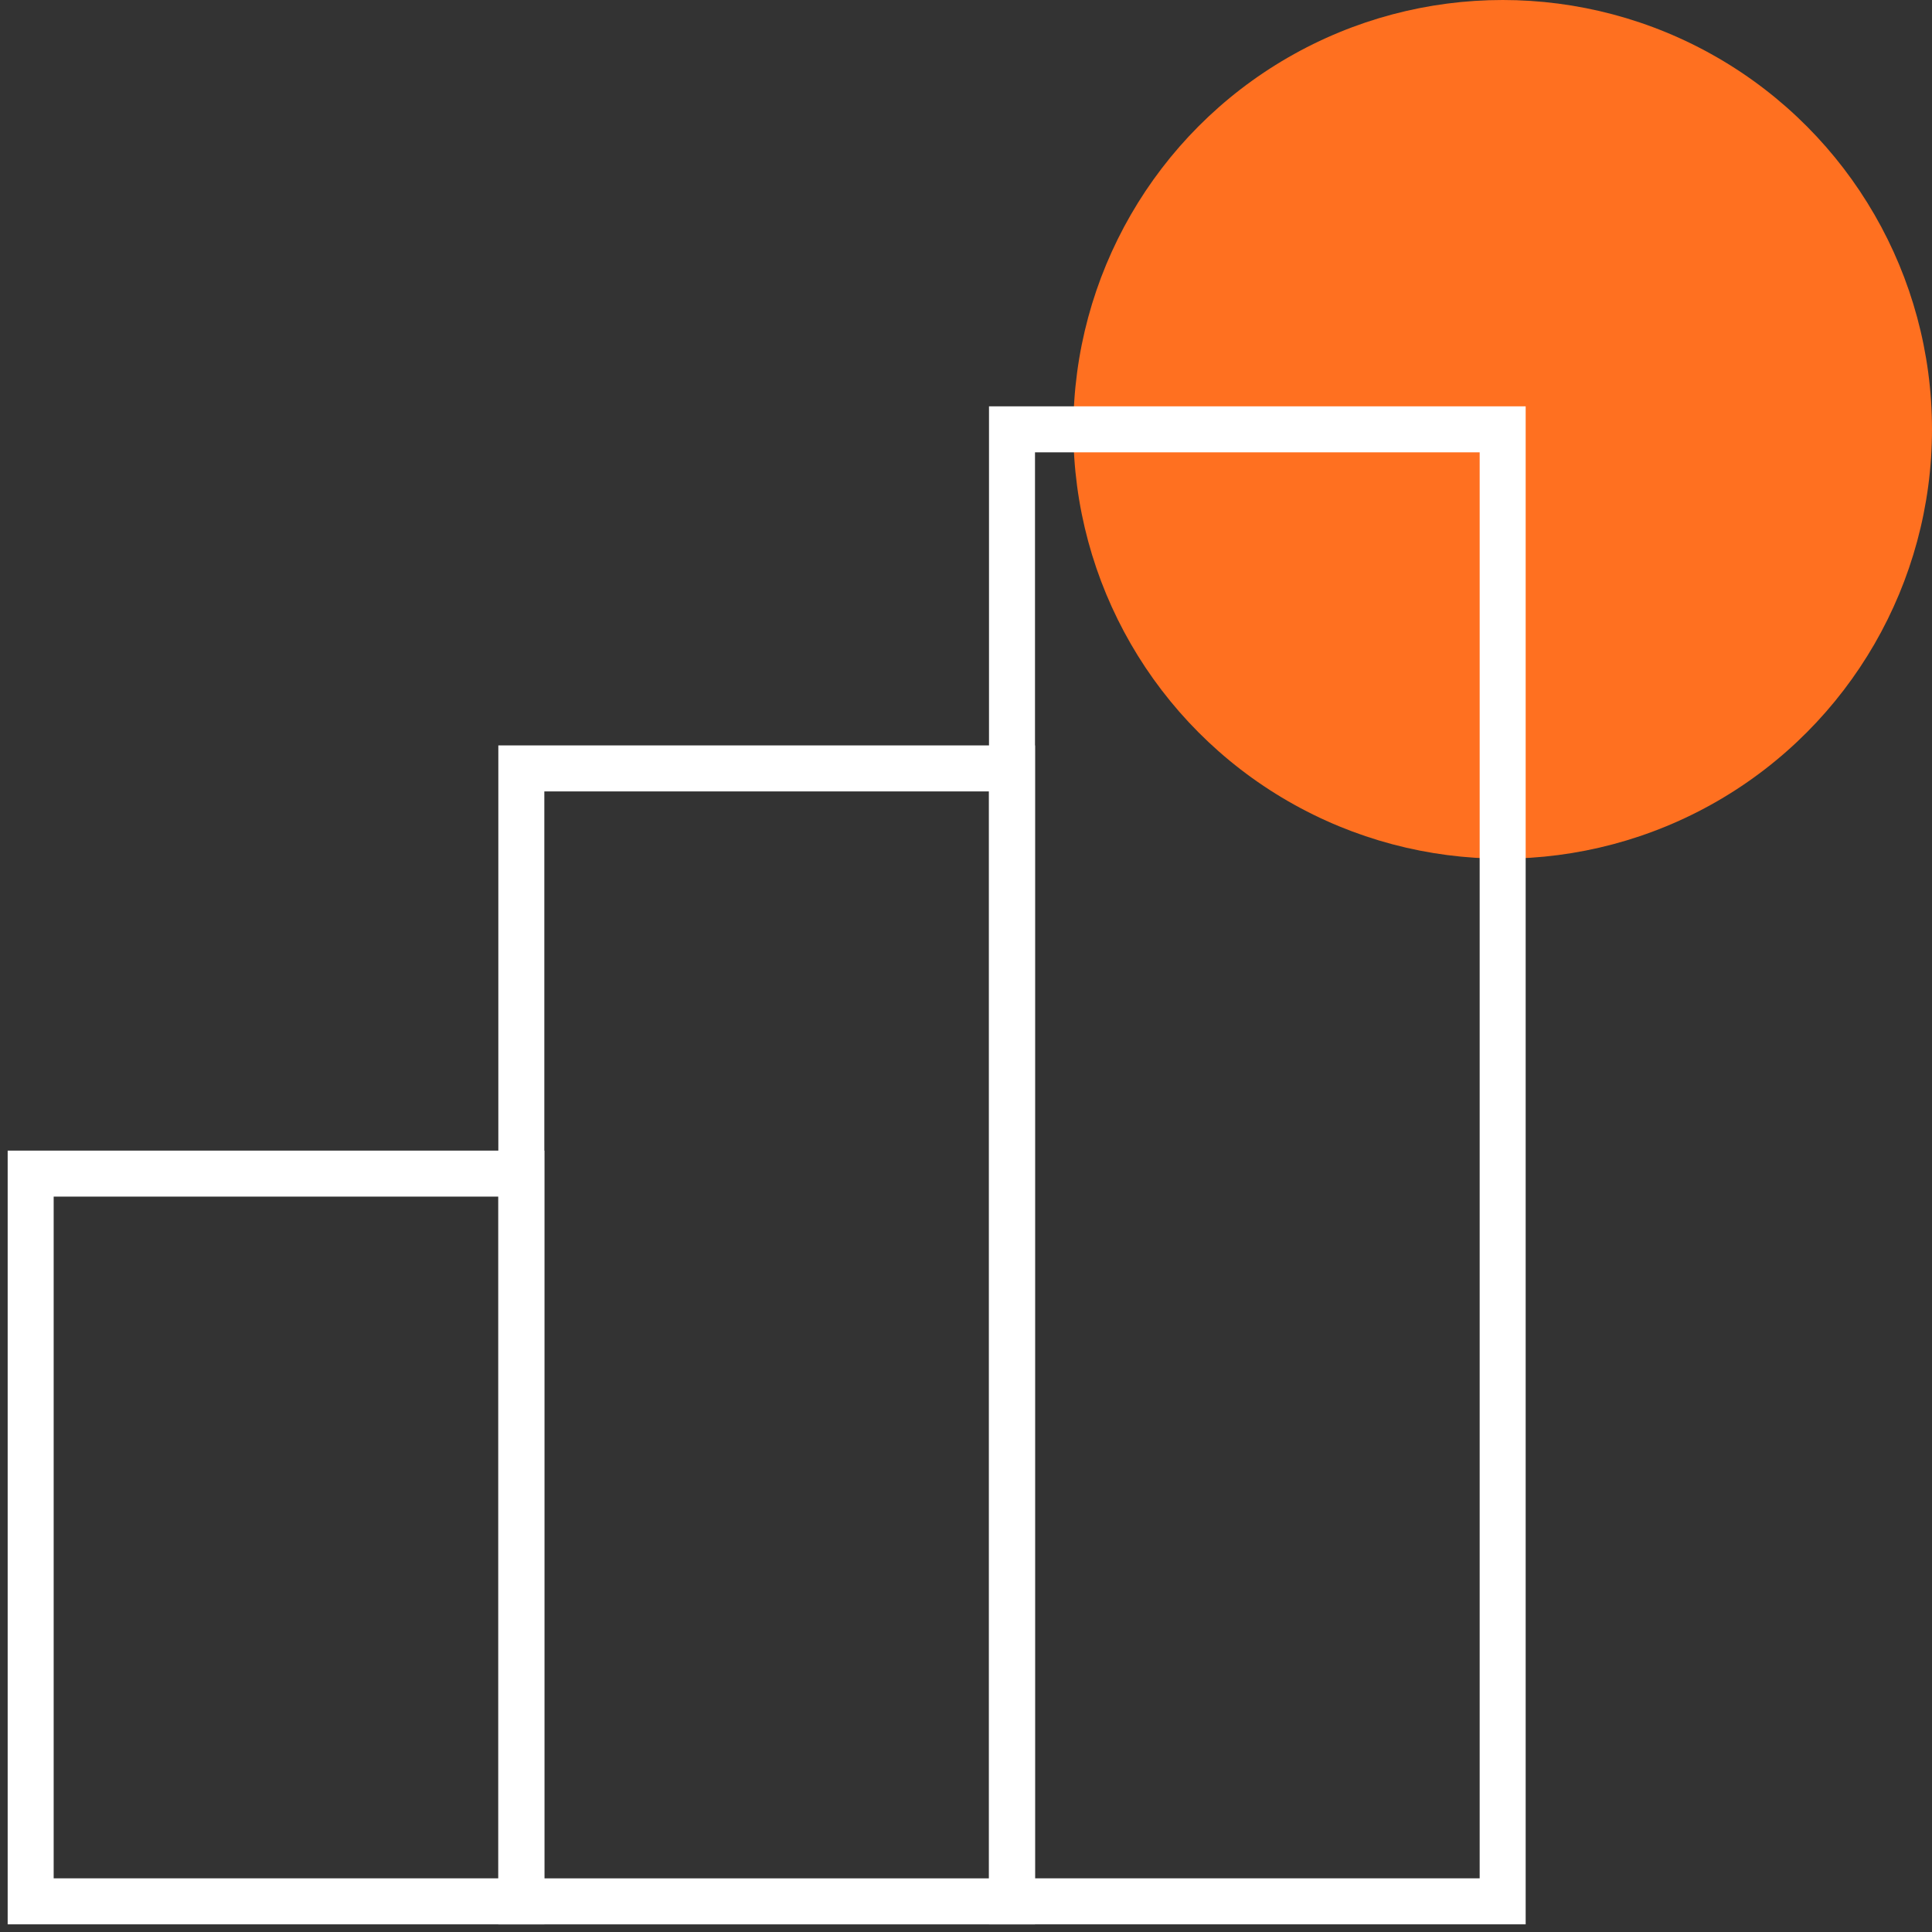
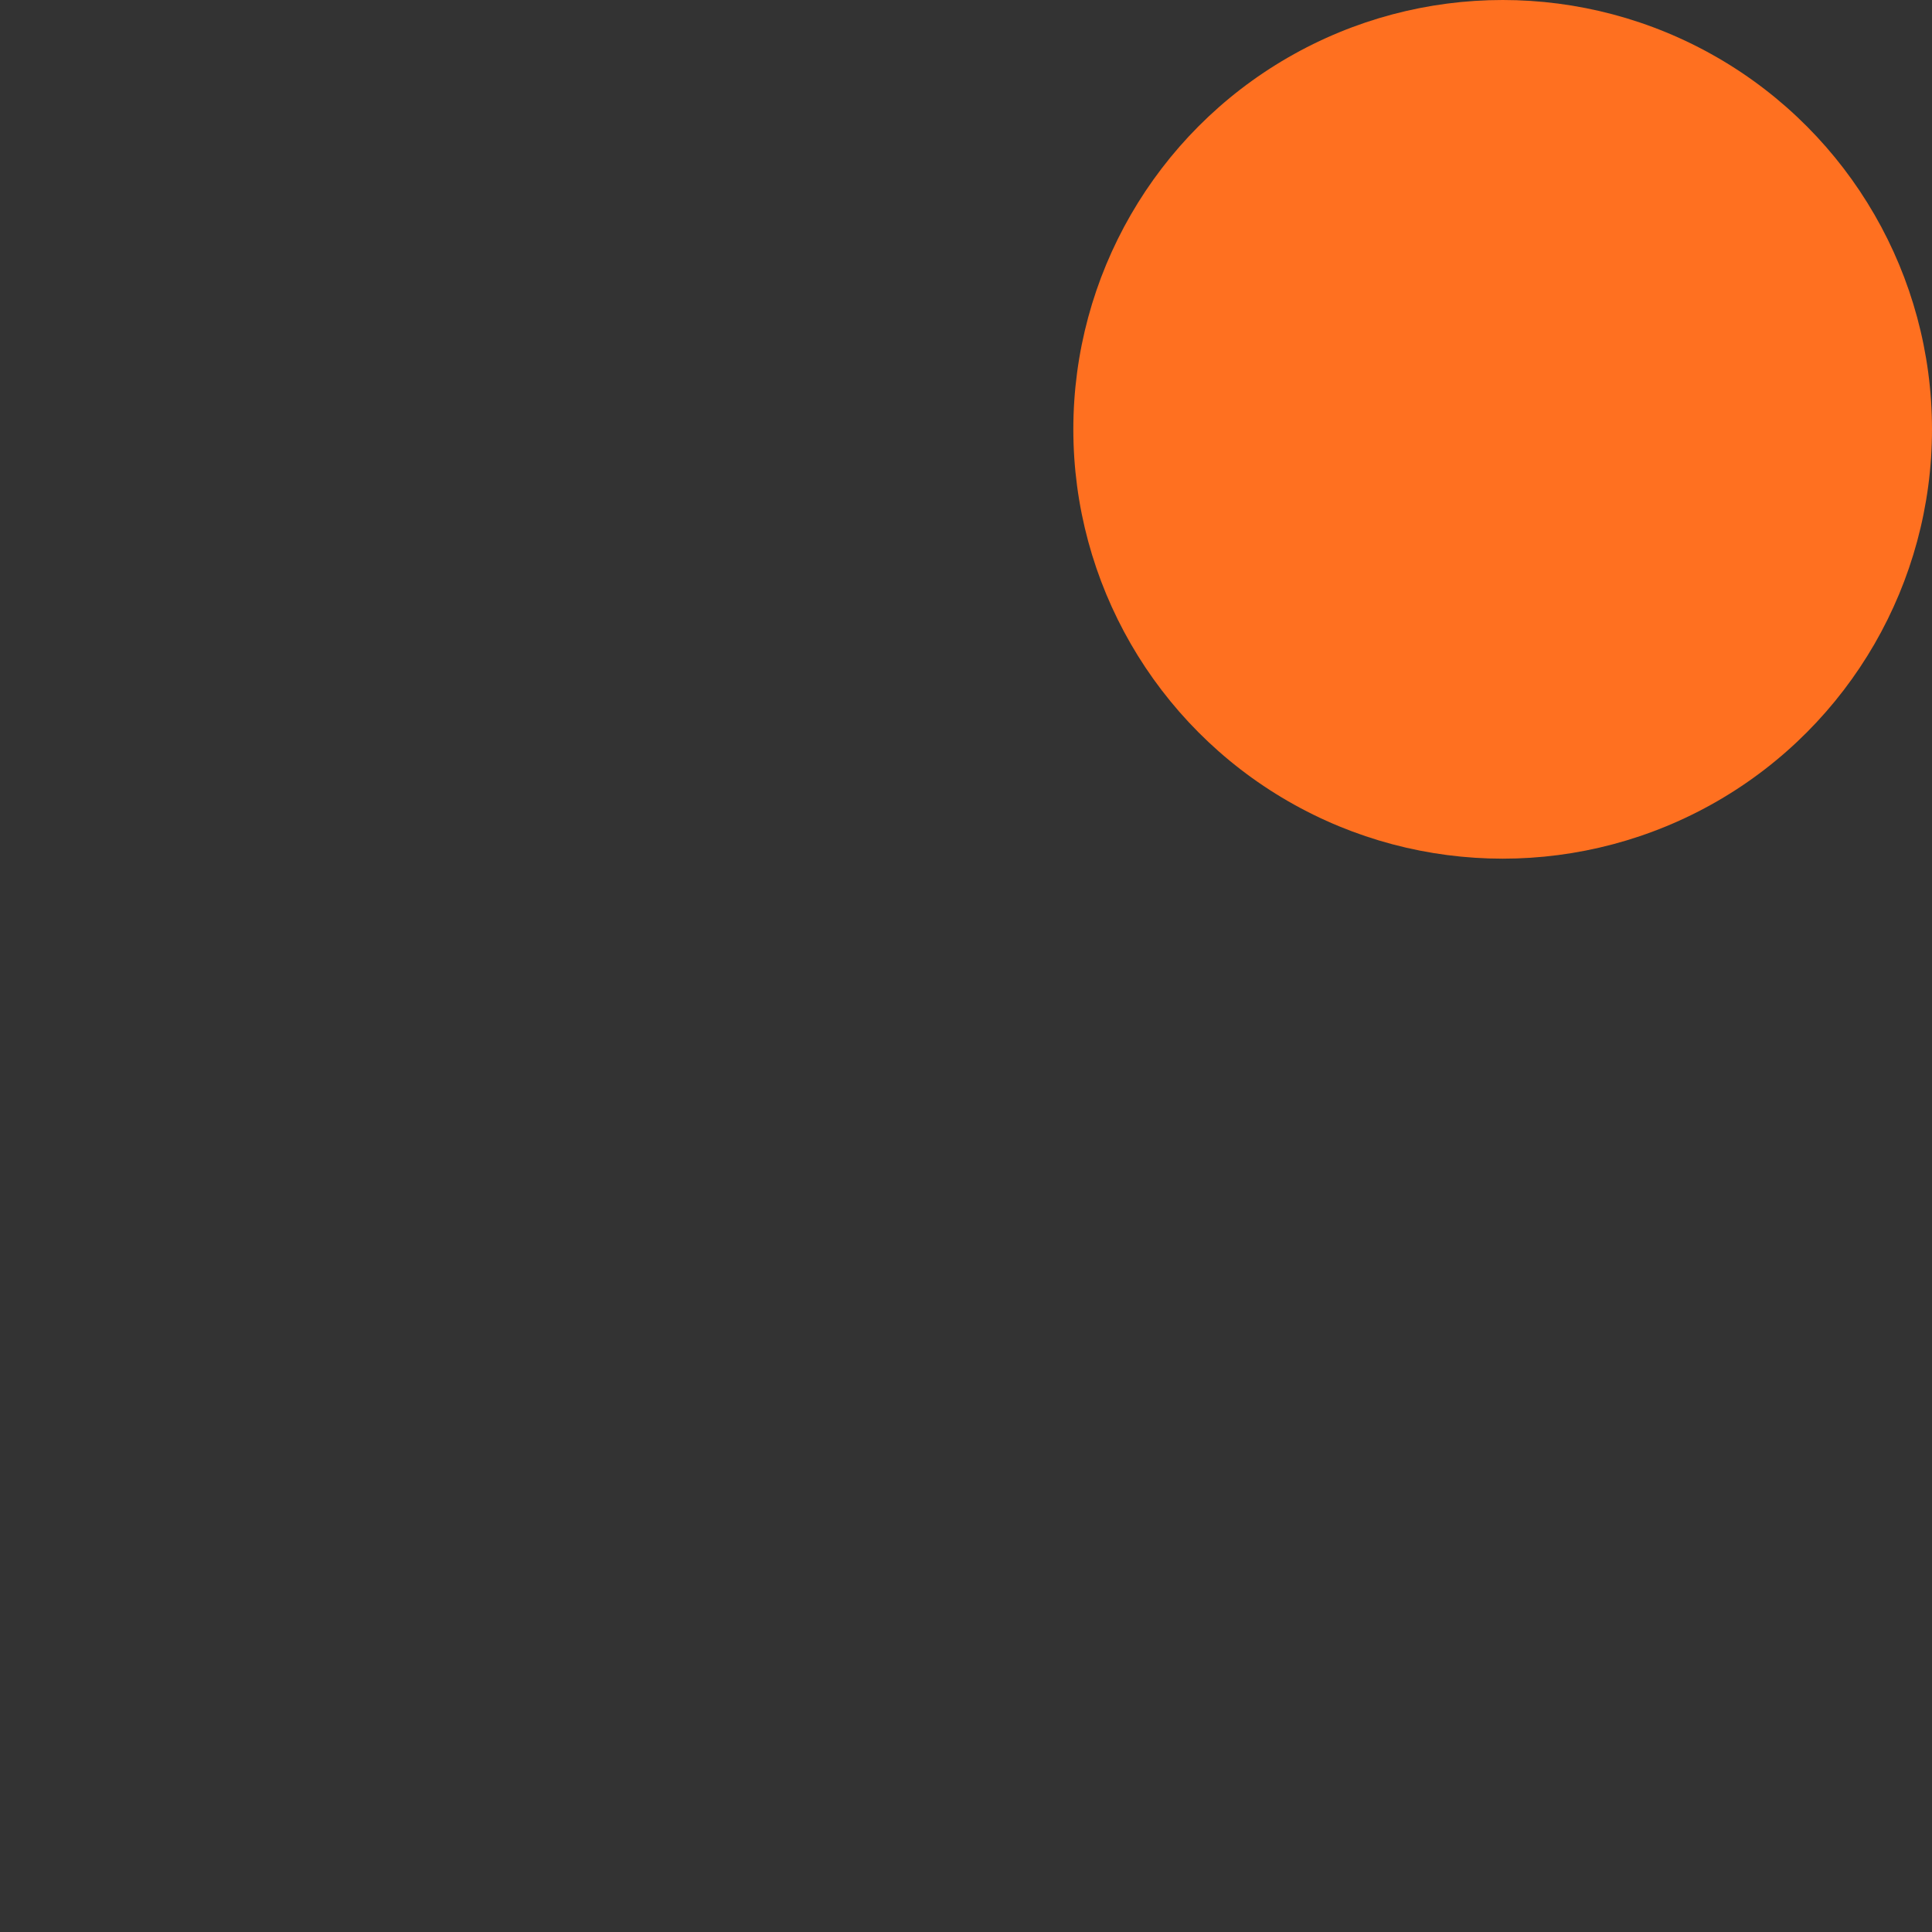
<svg xmlns="http://www.w3.org/2000/svg" width="63" height="63" viewBox="0 0 63 63" fill="none">
  <rect x="0" y="0" width="63" height="63" fill="#333333" stroke="none" />
  <circle cx="49" cy="14" r="14" fill="#FF7020" />
-   <rect x="1" y="38.27" width="16" height="23.73" stroke="white" stroke-width="1.5" />
-   <rect x="17" y="25.057" width="16" height="36.944" stroke="white" stroke-width="1.5" />
-   <rect x="33" y="14" width="16" height="48" stroke="white" stroke-width="1.5" />
</svg>